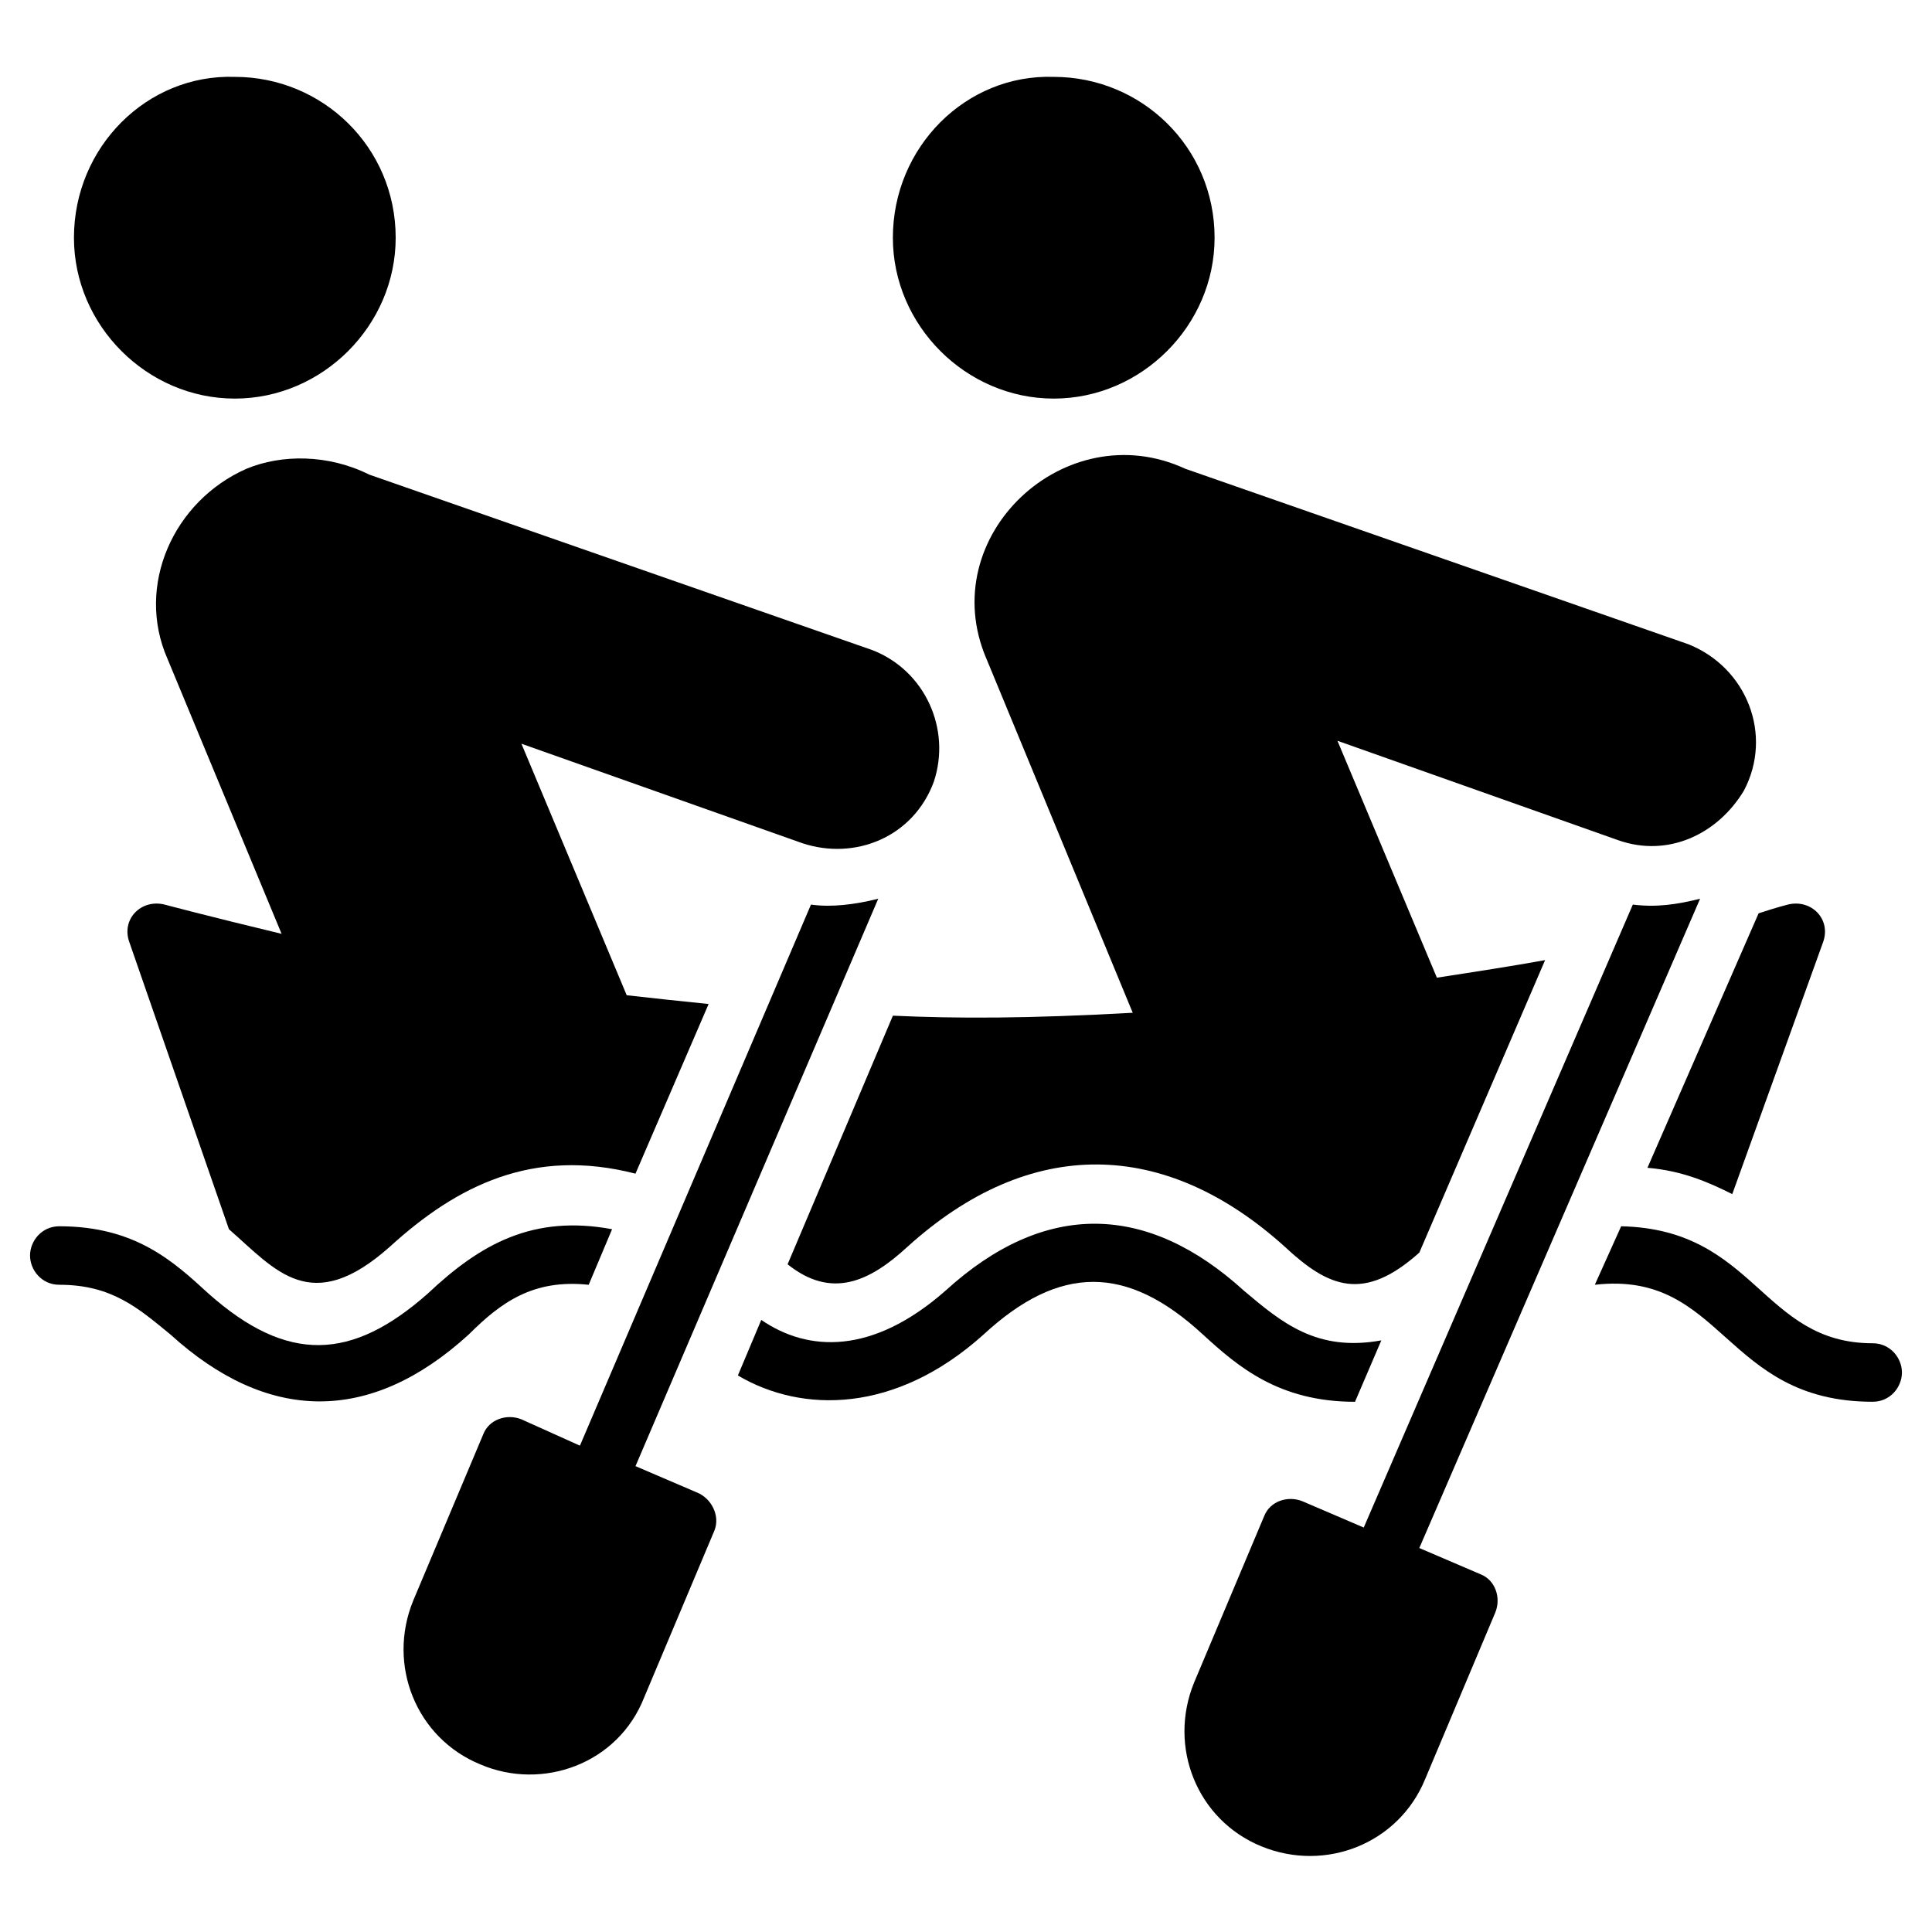
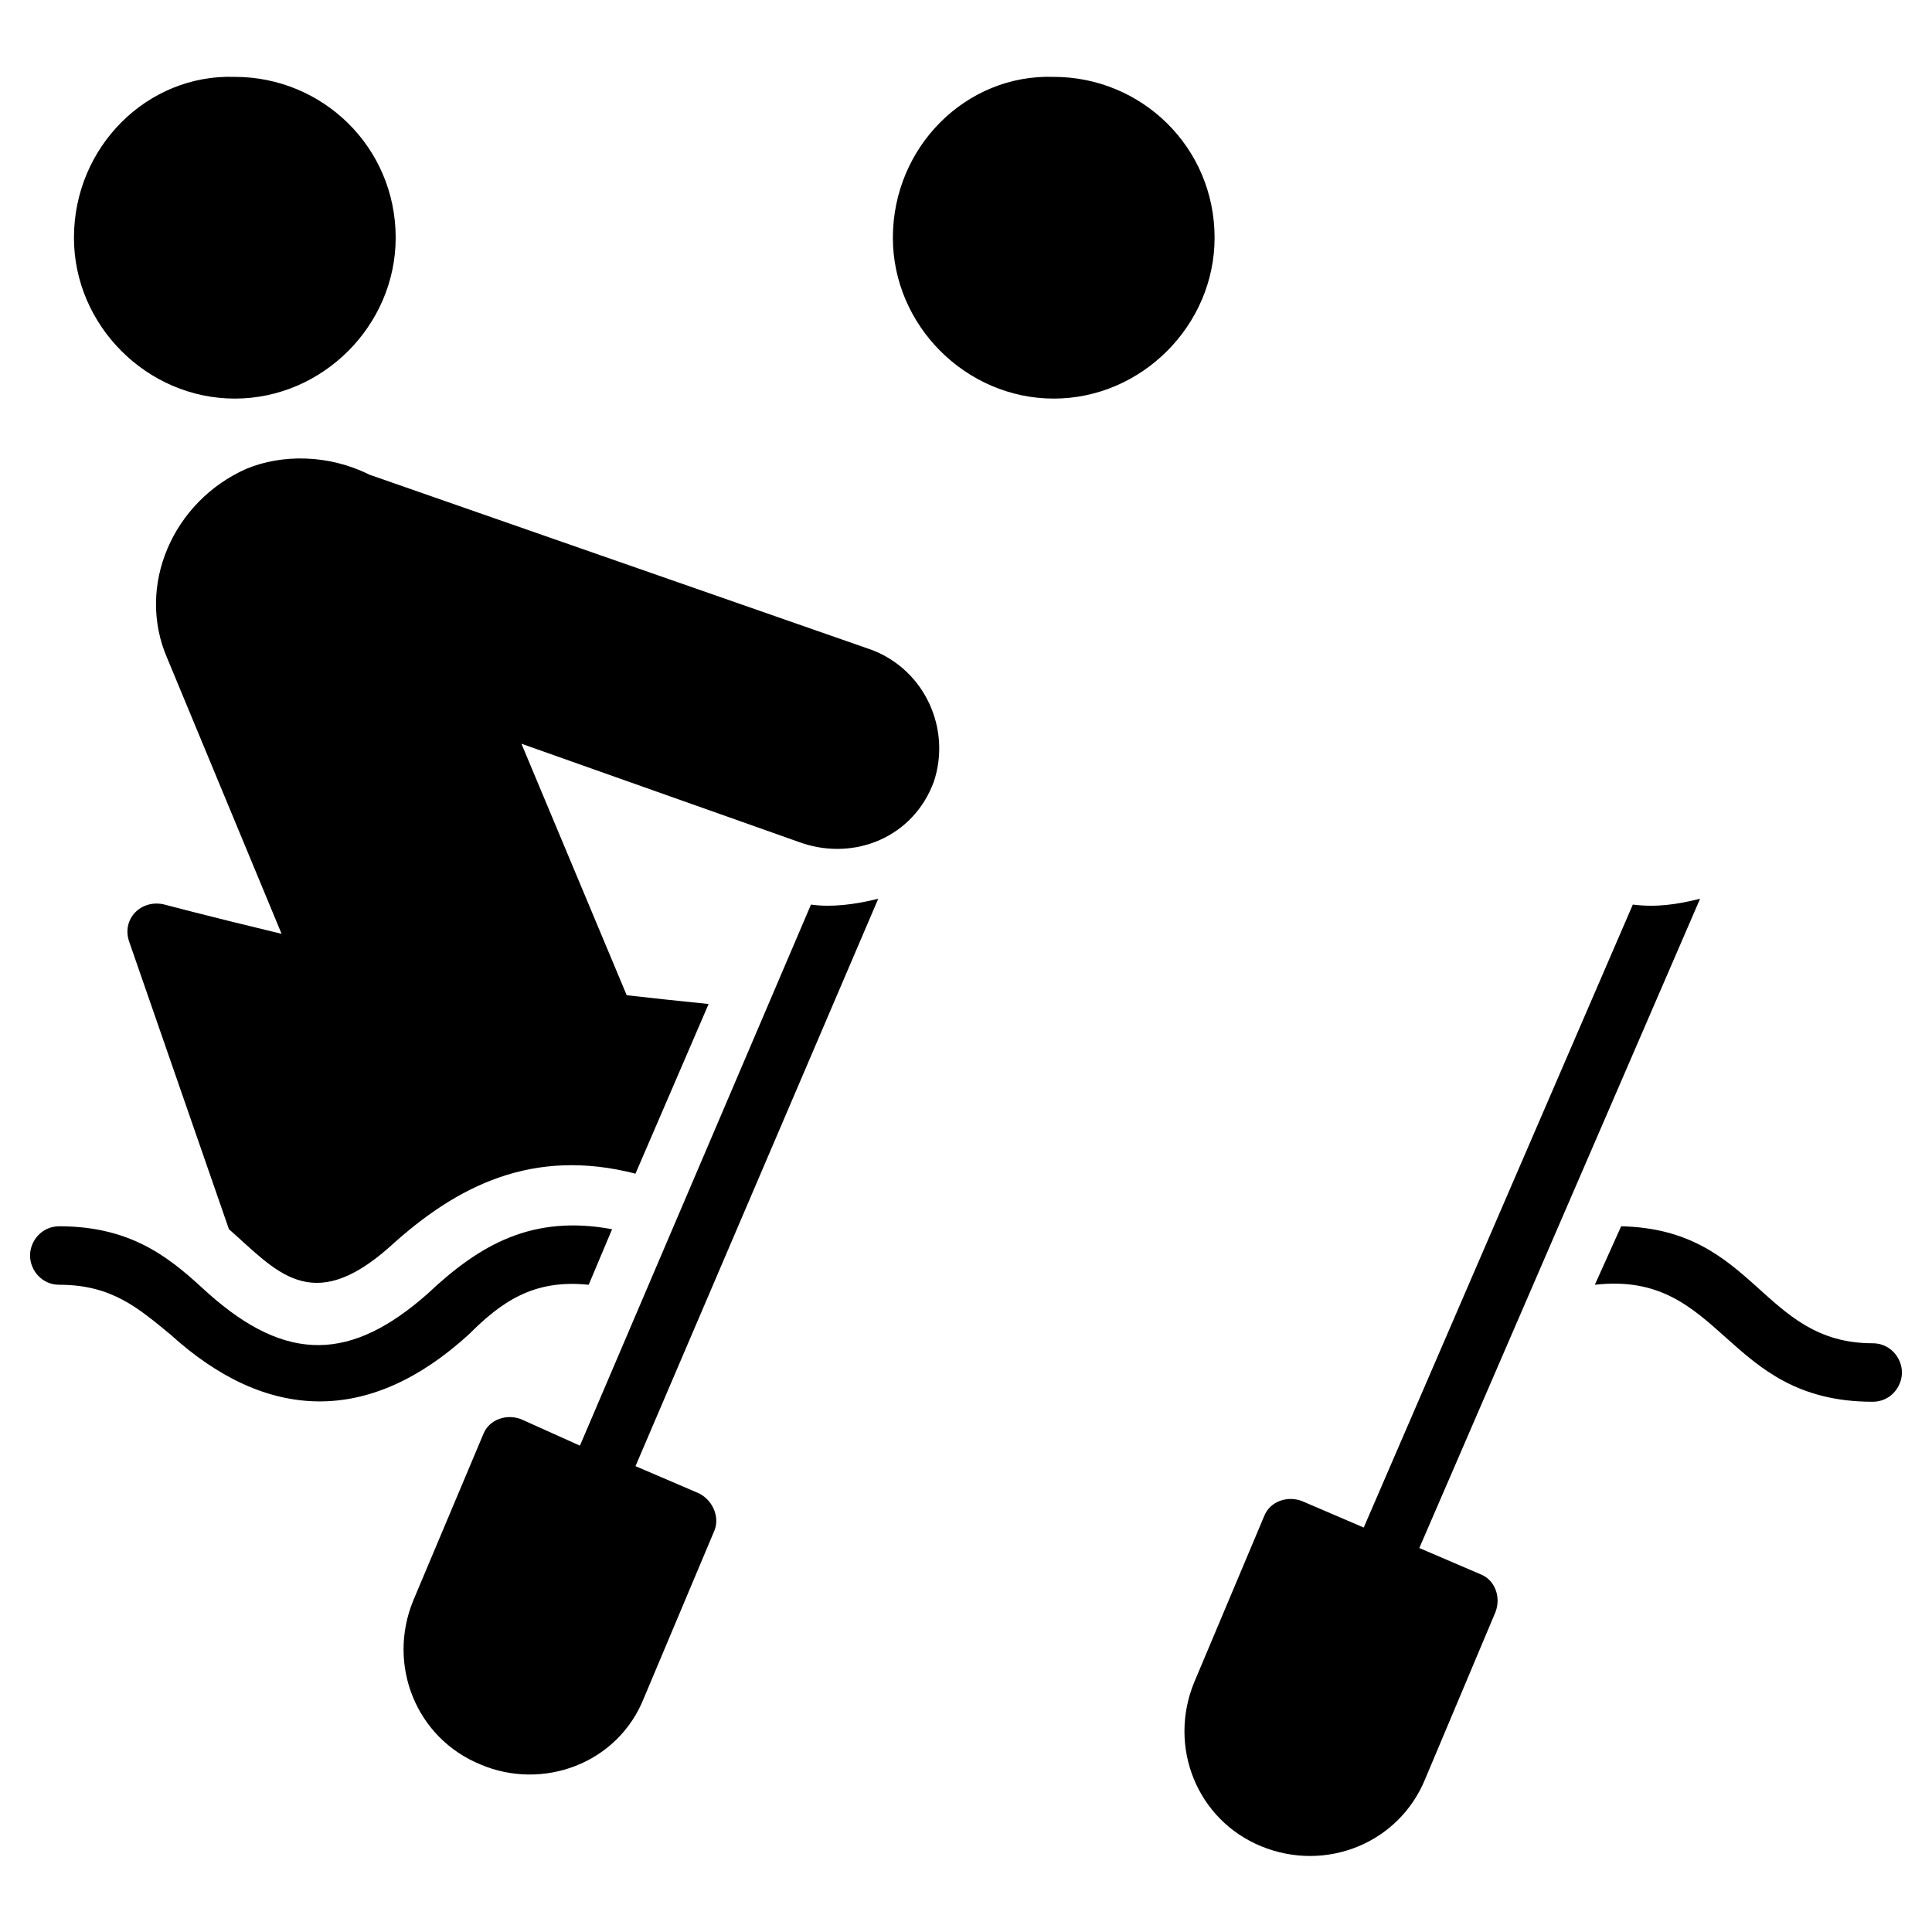
<svg xmlns="http://www.w3.org/2000/svg" fill="#000000" width="800px" height="800px" version="1.1" viewBox="144 144 512 512">
  <g>
-     <path d="m580.59 453.48c9.301 0.773 16.277 3.875 22.477 6.977l24.027-66.656c2.324-6.199-3.102-11.625-9.301-10.078 0 0-3.102 0.773-7.75 2.324z" />
    <path d="m300.01 484.48 6.199-14.727c-20.926-3.875-34.879 3.875-48.832 17.051-20.152 17.828-37.203 18.602-58.133 0-9.301-8.527-19.379-17.828-39.531-17.828-4.652 0-7.75 3.875-7.75 7.75s3.102 7.75 7.75 7.75c13.953 0 20.926 6.199 29.453 13.176 25.578 23.254 52.707 24.027 79.059 0 8.531-8.523 17.059-14.723 31.785-13.172z" />
-     <path d="m503.09 515.49 6.977-16.277c-17.051 3.102-26.352-4.652-36.43-13.176-25.578-23.254-52.707-24.027-79.059 0-19.379 17.051-36.43 16.277-48.832 7.75l-6.199 14.727c17.051 10.078 41.855 10.078 65.109-10.852 20.152-18.602 37.98-18.602 58.133 0 9.297 8.527 20.148 17.828 40.301 17.828z" />
    <path d="m640.28 499.98c-29.453 0-31.004-30.23-66.656-31.004l-6.977 15.5c34.105-3.875 34.105 31.004 73.633 31.004 4.652 0 7.75-3.875 7.75-7.75s-3.102-7.75-7.75-7.75z" />
    <path d="m536.41 561.22-16.277-6.977 74.41-172.07c-6.199 1.551-11.625 2.324-17.828 1.551l-71.309 165.09-16.277-6.977c-3.875-1.551-8.527 0-10.078 3.875l-18.602 44.18c-6.977 17.051 0.773 36.43 17.828 43.406 17.051 6.977 36.43-0.773 43.406-17.828l18.602-44.18c1.551-3.875 0-8.523-3.875-10.074z" />
    <path d="m328.69 539.52-16.277-6.977 64.332-150.37c-6.199 1.551-12.402 2.324-17.828 1.551l-61.23 143.39-15.504-6.977c-3.875-1.551-8.527 0-10.078 3.875l-18.602 44.18c-6.977 17.051 0.773 36.43 17.828 43.406 16.277 6.977 36.43 0 43.406-17.828l18.602-44.18c1.551-3.875-0.773-8.523-4.648-10.074z" />
-     <path d="m405.43 318.61 38.754 93.785c-27.902 1.551-46.504 1.551-63.559 0.773l-27.902 65.883c11.625 9.301 21.703 4.652 31.777-4.652 32.555-29.453 68.207-28.68 99.988 0 11.625 10.852 20.926 14.727 35.652 1.551l33.328-77.508c-8.527 1.551-18.602 3.102-28.68 4.652l-26.352-62.781 74.41 26.352c13.176 4.652 26.352-1.551 33.328-13.176 7.75-14.727 0.773-32.555-14.727-38.754l-133.32-46.504c-31.777-14.727-66.656 17.824-52.703 50.379z" />
    <path d="m209.32 268.23c-19.379 8.527-29.453 31.004-20.926 50.383l30.23 72.859c-19.379-4.652-31.004-7.75-31.004-7.75-6.199-1.551-11.625 3.875-9.301 10.078l26.352 75.957c12.402 10.852 21.703 23.254 42.629 4.652 17.828-16.277 37.98-26.352 65.109-19.379l19.379-44.957c-7.75-0.773-14.727-1.551-21.703-2.324l-27.902-66.656 74.41 26.352c13.953 4.652 29.453-1.551 34.879-16.277 4.652-13.953-2.324-29.453-16.277-34.879l-133.32-46.504c-10.855-5.43-23.254-5.43-32.559-1.555z" />
    <path d="m206.23 249.63c23.254 0 42.629-19.379 42.629-42.629 0-24.027-19.379-42.629-42.629-42.629-23.254-0.777-42.633 18.602-42.633 42.629 0 23.254 19.379 42.629 42.633 42.629z" />
    <path d="m423.25 249.63c23.254 0 42.629-19.379 42.629-42.629 0-24.027-19.379-42.629-42.629-42.629-23.25-0.777-42.629 18.602-42.629 42.629 0 23.254 19.379 42.629 42.629 42.629z" />
  </g>
</svg>